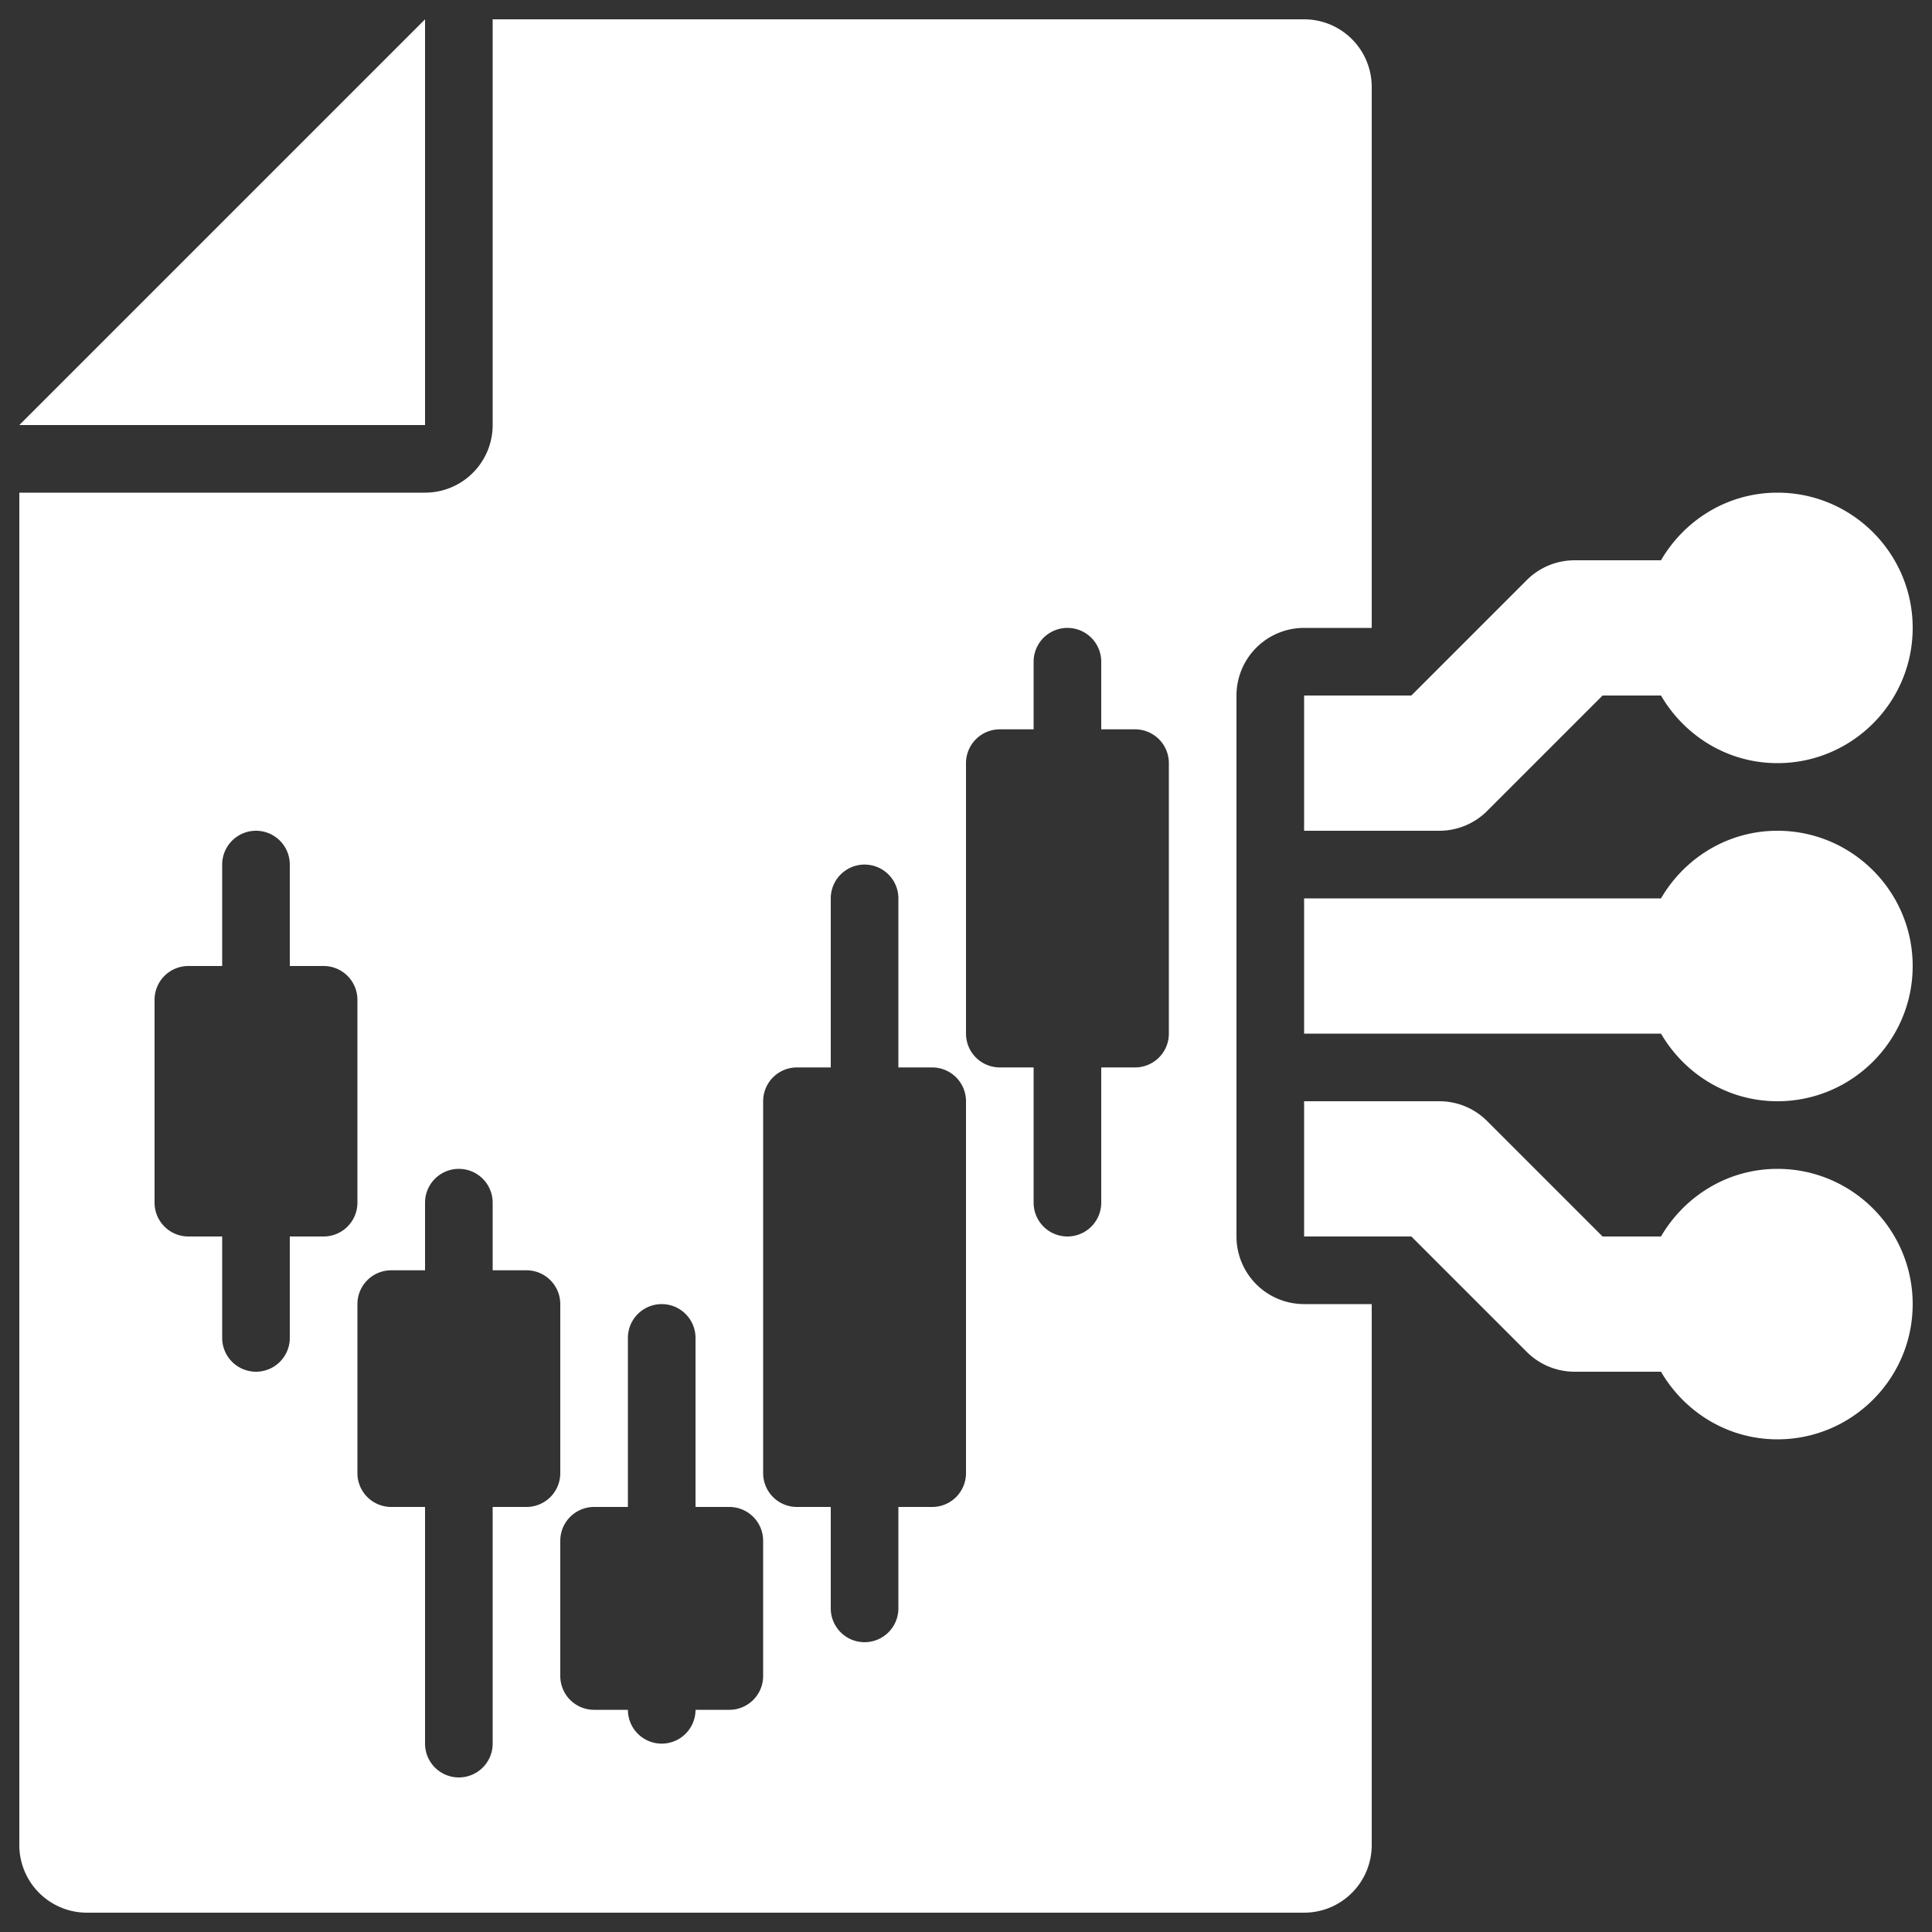
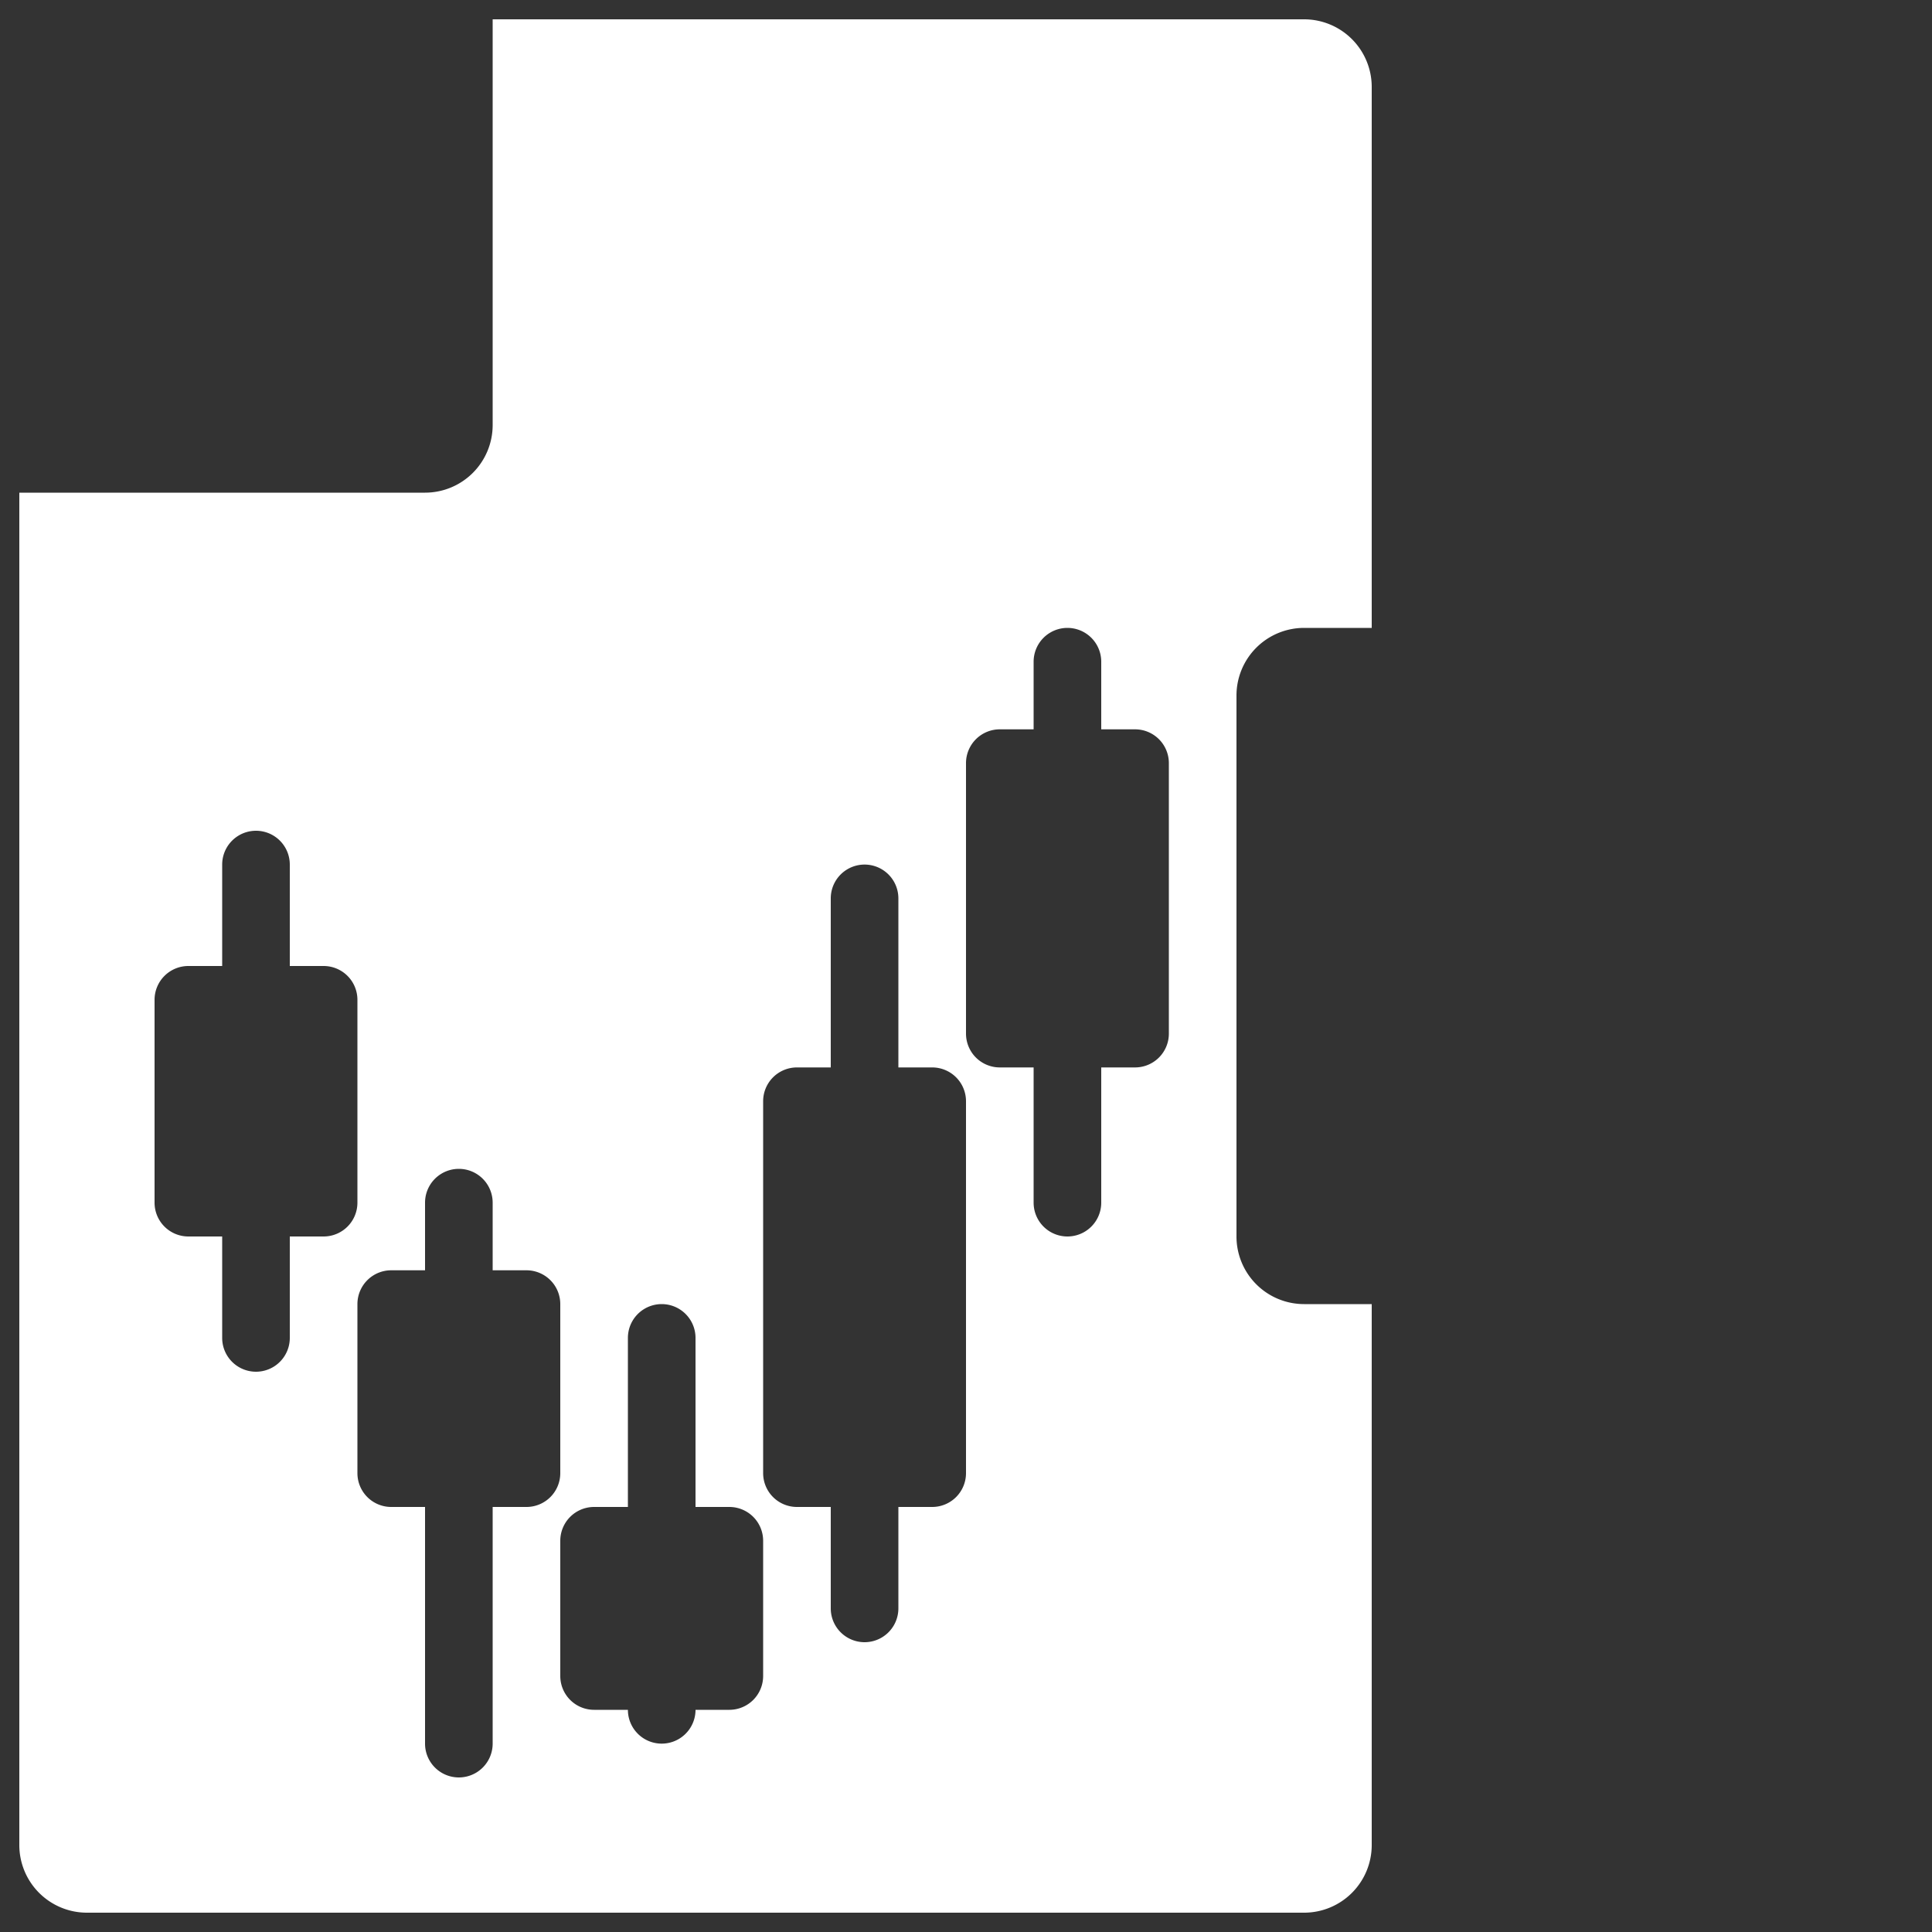
<svg xmlns="http://www.w3.org/2000/svg" version="1.1" width="512" height="512" x="0" y="0" viewBox="0 0 32 32" style="enable-background:new 0 0 512 512" xml:space="preserve" class="">
  <rect x="0" y="0" width="32" height="32" fill="#333333" stroke="none" />
  <g transform="matrix(1.12,0,0,1.12,-1.92,-1.92)">
-     <path d="M8 2 2 8h6zM28 14c-.737 0-1.375.405-1.722 1H21v2h5.278c.347.595.985 1 1.722 1 1.103 0 2-.897 2-2s-.897-2-2-2zM21 14h2a1 1 0 0 0 .707-.293L25.414 12h.864c.347.595.985 1 1.722 1 1.103 0 2-.897 2-2s-.897-2-2-2c-.737 0-1.375.405-1.722 1H25a1 1 0 0 0-.707.293L22.586 12H21zM28 19c-.737 0-1.375.405-1.722 1h-.864l-1.707-1.707A1 1 0 0 0 23 18h-2v2h1.586l1.707 1.707A1 1 0 0 0 25 22h1.278c.347.595.985 1 1.722 1 1.103 0 2-.897 2-2s-.897-2-2-2z" fill="#ffffff" opacity="1" data-original="#000000" class="" />
    <path d="M20 20v-8a1 1 0 0 1 1-1h1V3a1 1 0 0 0-1-1H9v6a1 1 0 0 1-1 1H2v20a1 1 0 0 0 1 1h18a1 1 0 0 0 1-1v-8h-1a1 1 0 0 1-1-1zM6.5 20H6v1.5a.5.5 0 1 1-1 0V20h-.5a.5.5 0 0 1-.5-.5v-3a.5.5 0 0 1 .5-.5H5v-1.5a.5.5 0 1 1 1 0V16h.5a.5.5 0 0 1 .5.5v3a.5.5 0 0 1-.5.5zm3 4H9v3.5a.5.5 0 1 1-1 0V24h-.5a.5.5 0 0 1-.5-.5V21a.5.5 0 0 1 .5-.5H8v-1a.5.5 0 1 1 1 0v1h.5a.5.5 0 0 1 .5.5v2.5a.5.5 0 0 1-.5.5zm3.5 2.5a.5.5 0 0 1-.5.5H12a.5.5 0 1 1-1 0h-.5a.5.5 0 0 1-.5-.5v-2a.5.5 0 0 1 .5-.5h.5v-2.5a.5.5 0 1 1 1 0V24h.5a.5.5 0 0 1 .5.5zm3-3a.5.5 0 0 1-.5.5H15v1.5a.5.5 0 1 1-1 0V24h-.5a.5.5 0 0 1-.5-.5V18a.5.5 0 0 1 .5-.5h.5V15a.5.5 0 1 1 1 0v2.5h.5a.5.5 0 0 1 .5.5zm3-6.5a.5.5 0 0 1-.5.5H18v2a.5.5 0 1 1-1 0v-2h-.5a.5.5 0 0 1-.5-.5v-4a.5.5 0 0 1 .5-.5h.5v-1a.5.5 0 1 1 1 0v1h.5a.5.5 0 0 1 .5.5z" fill="#ffffff" opacity="1" data-original="#000000" class="" />
  </g>
</svg>